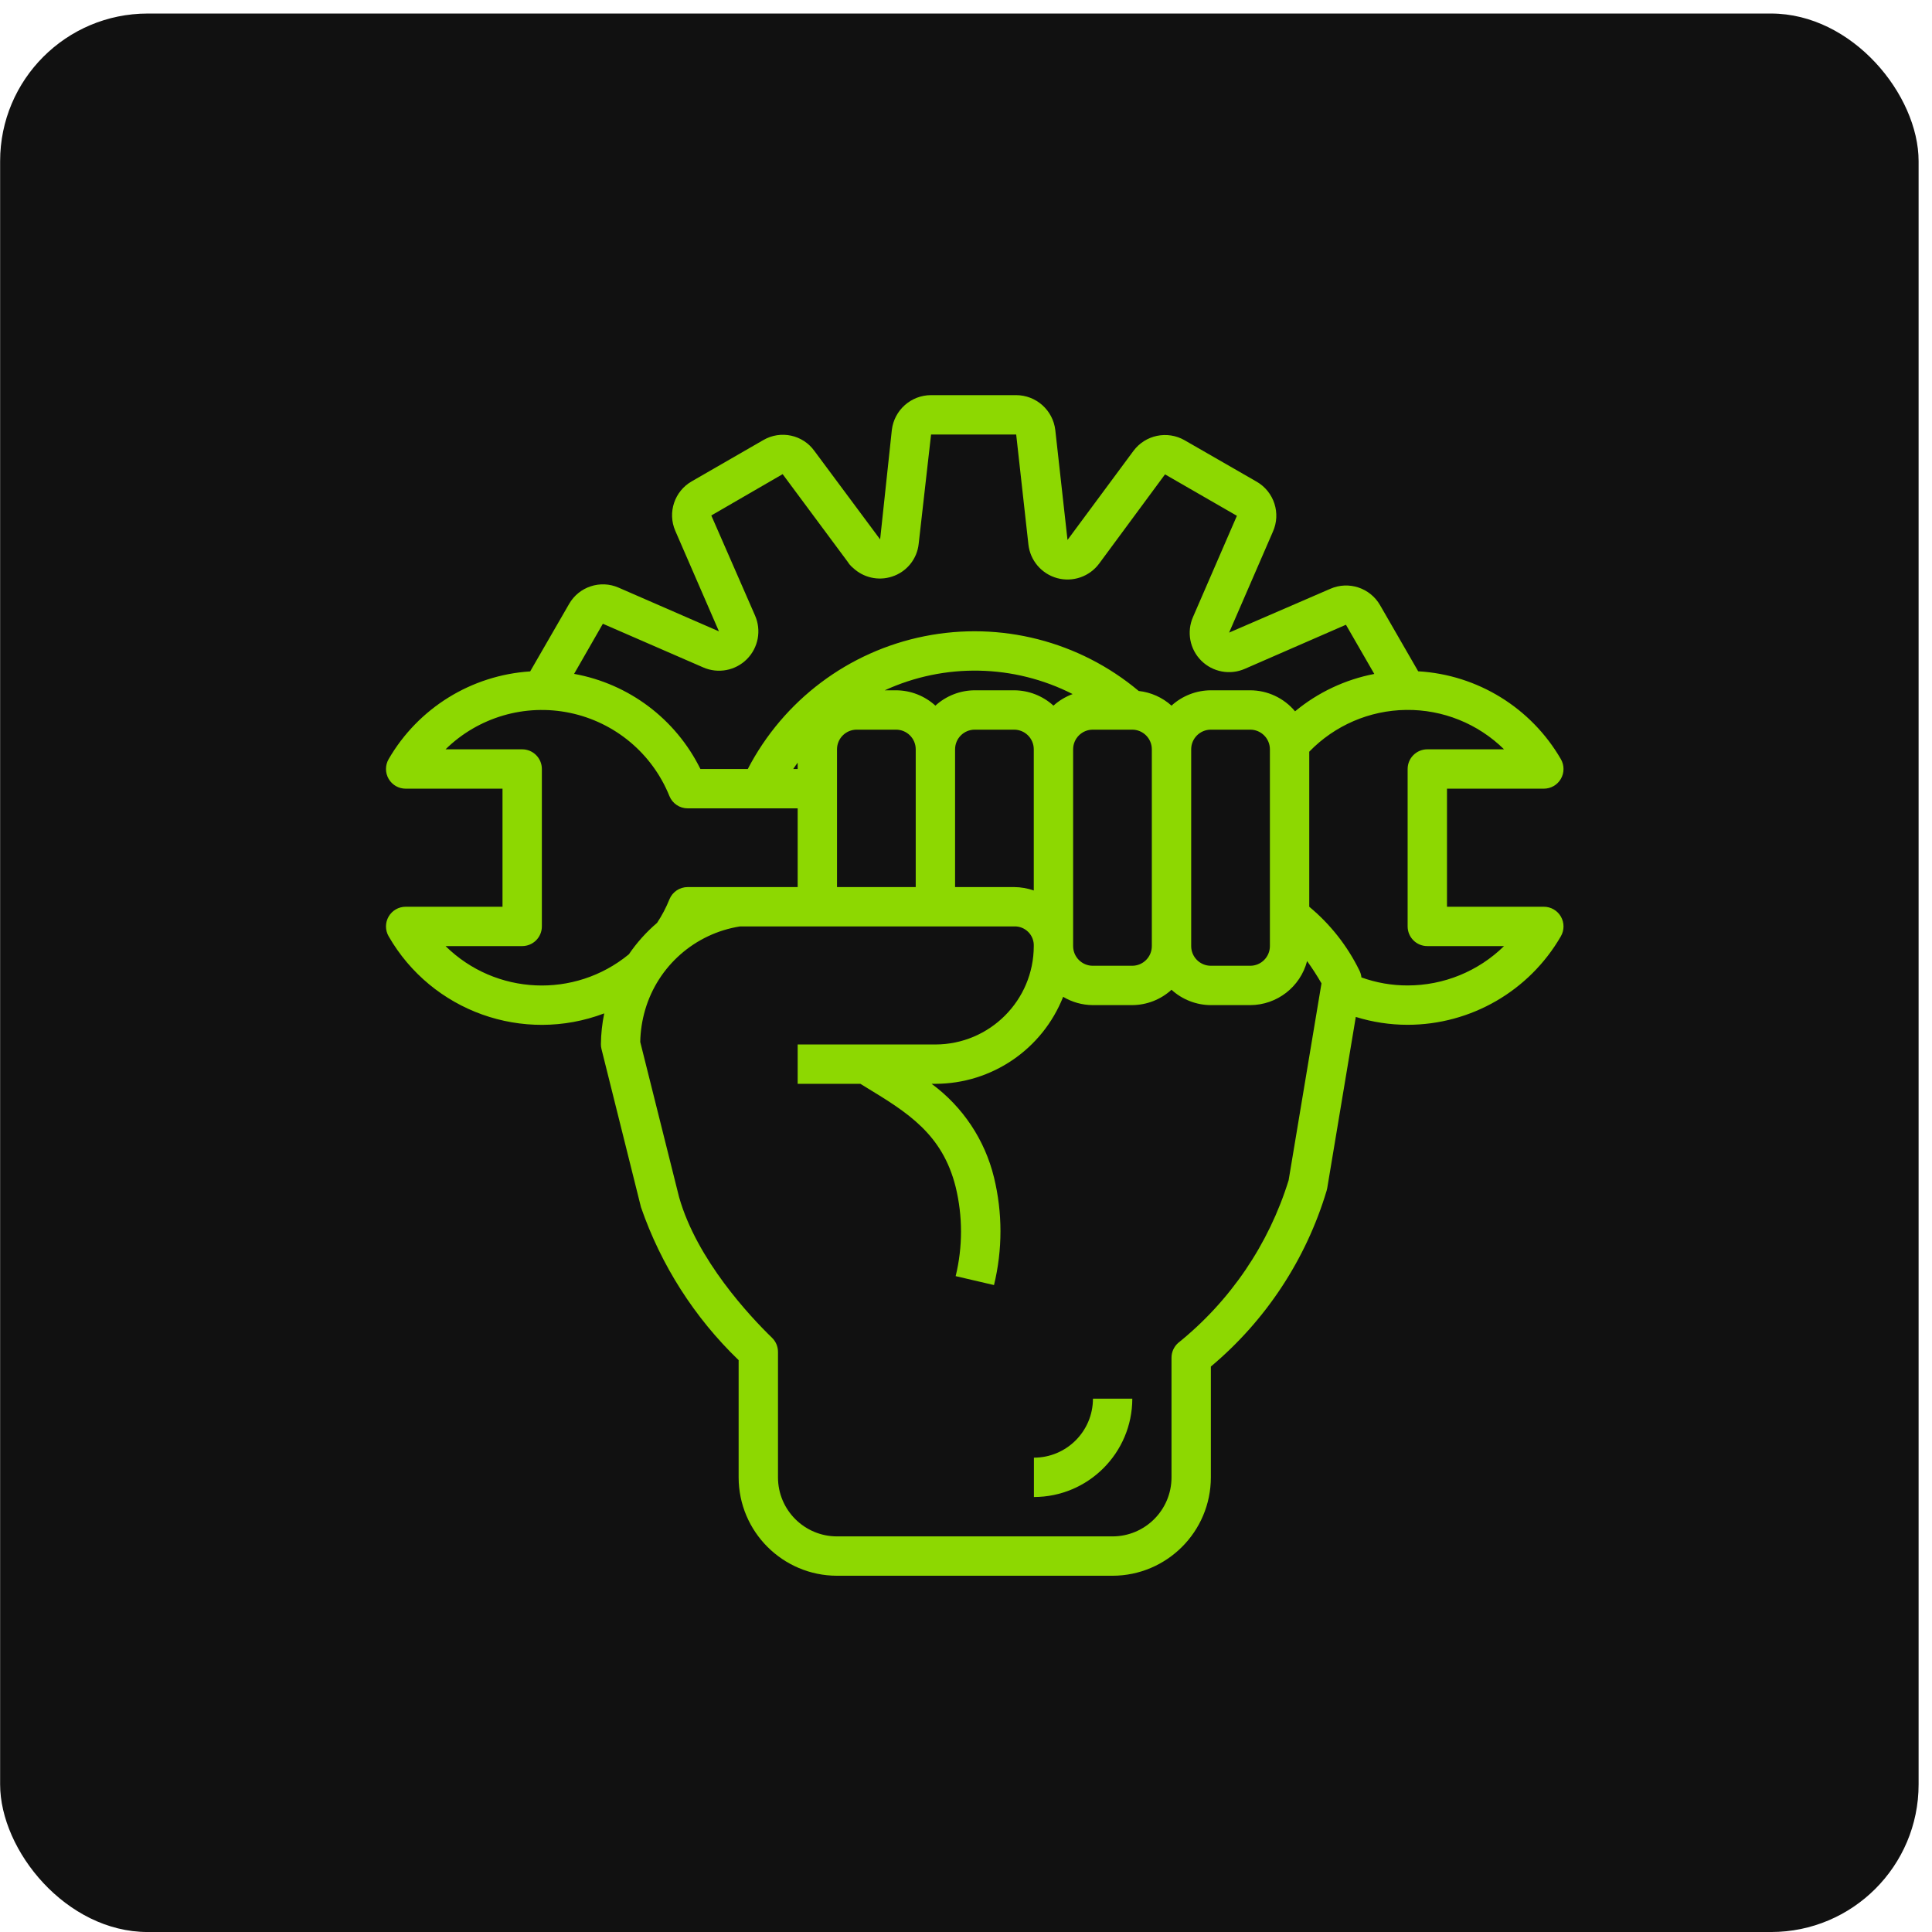
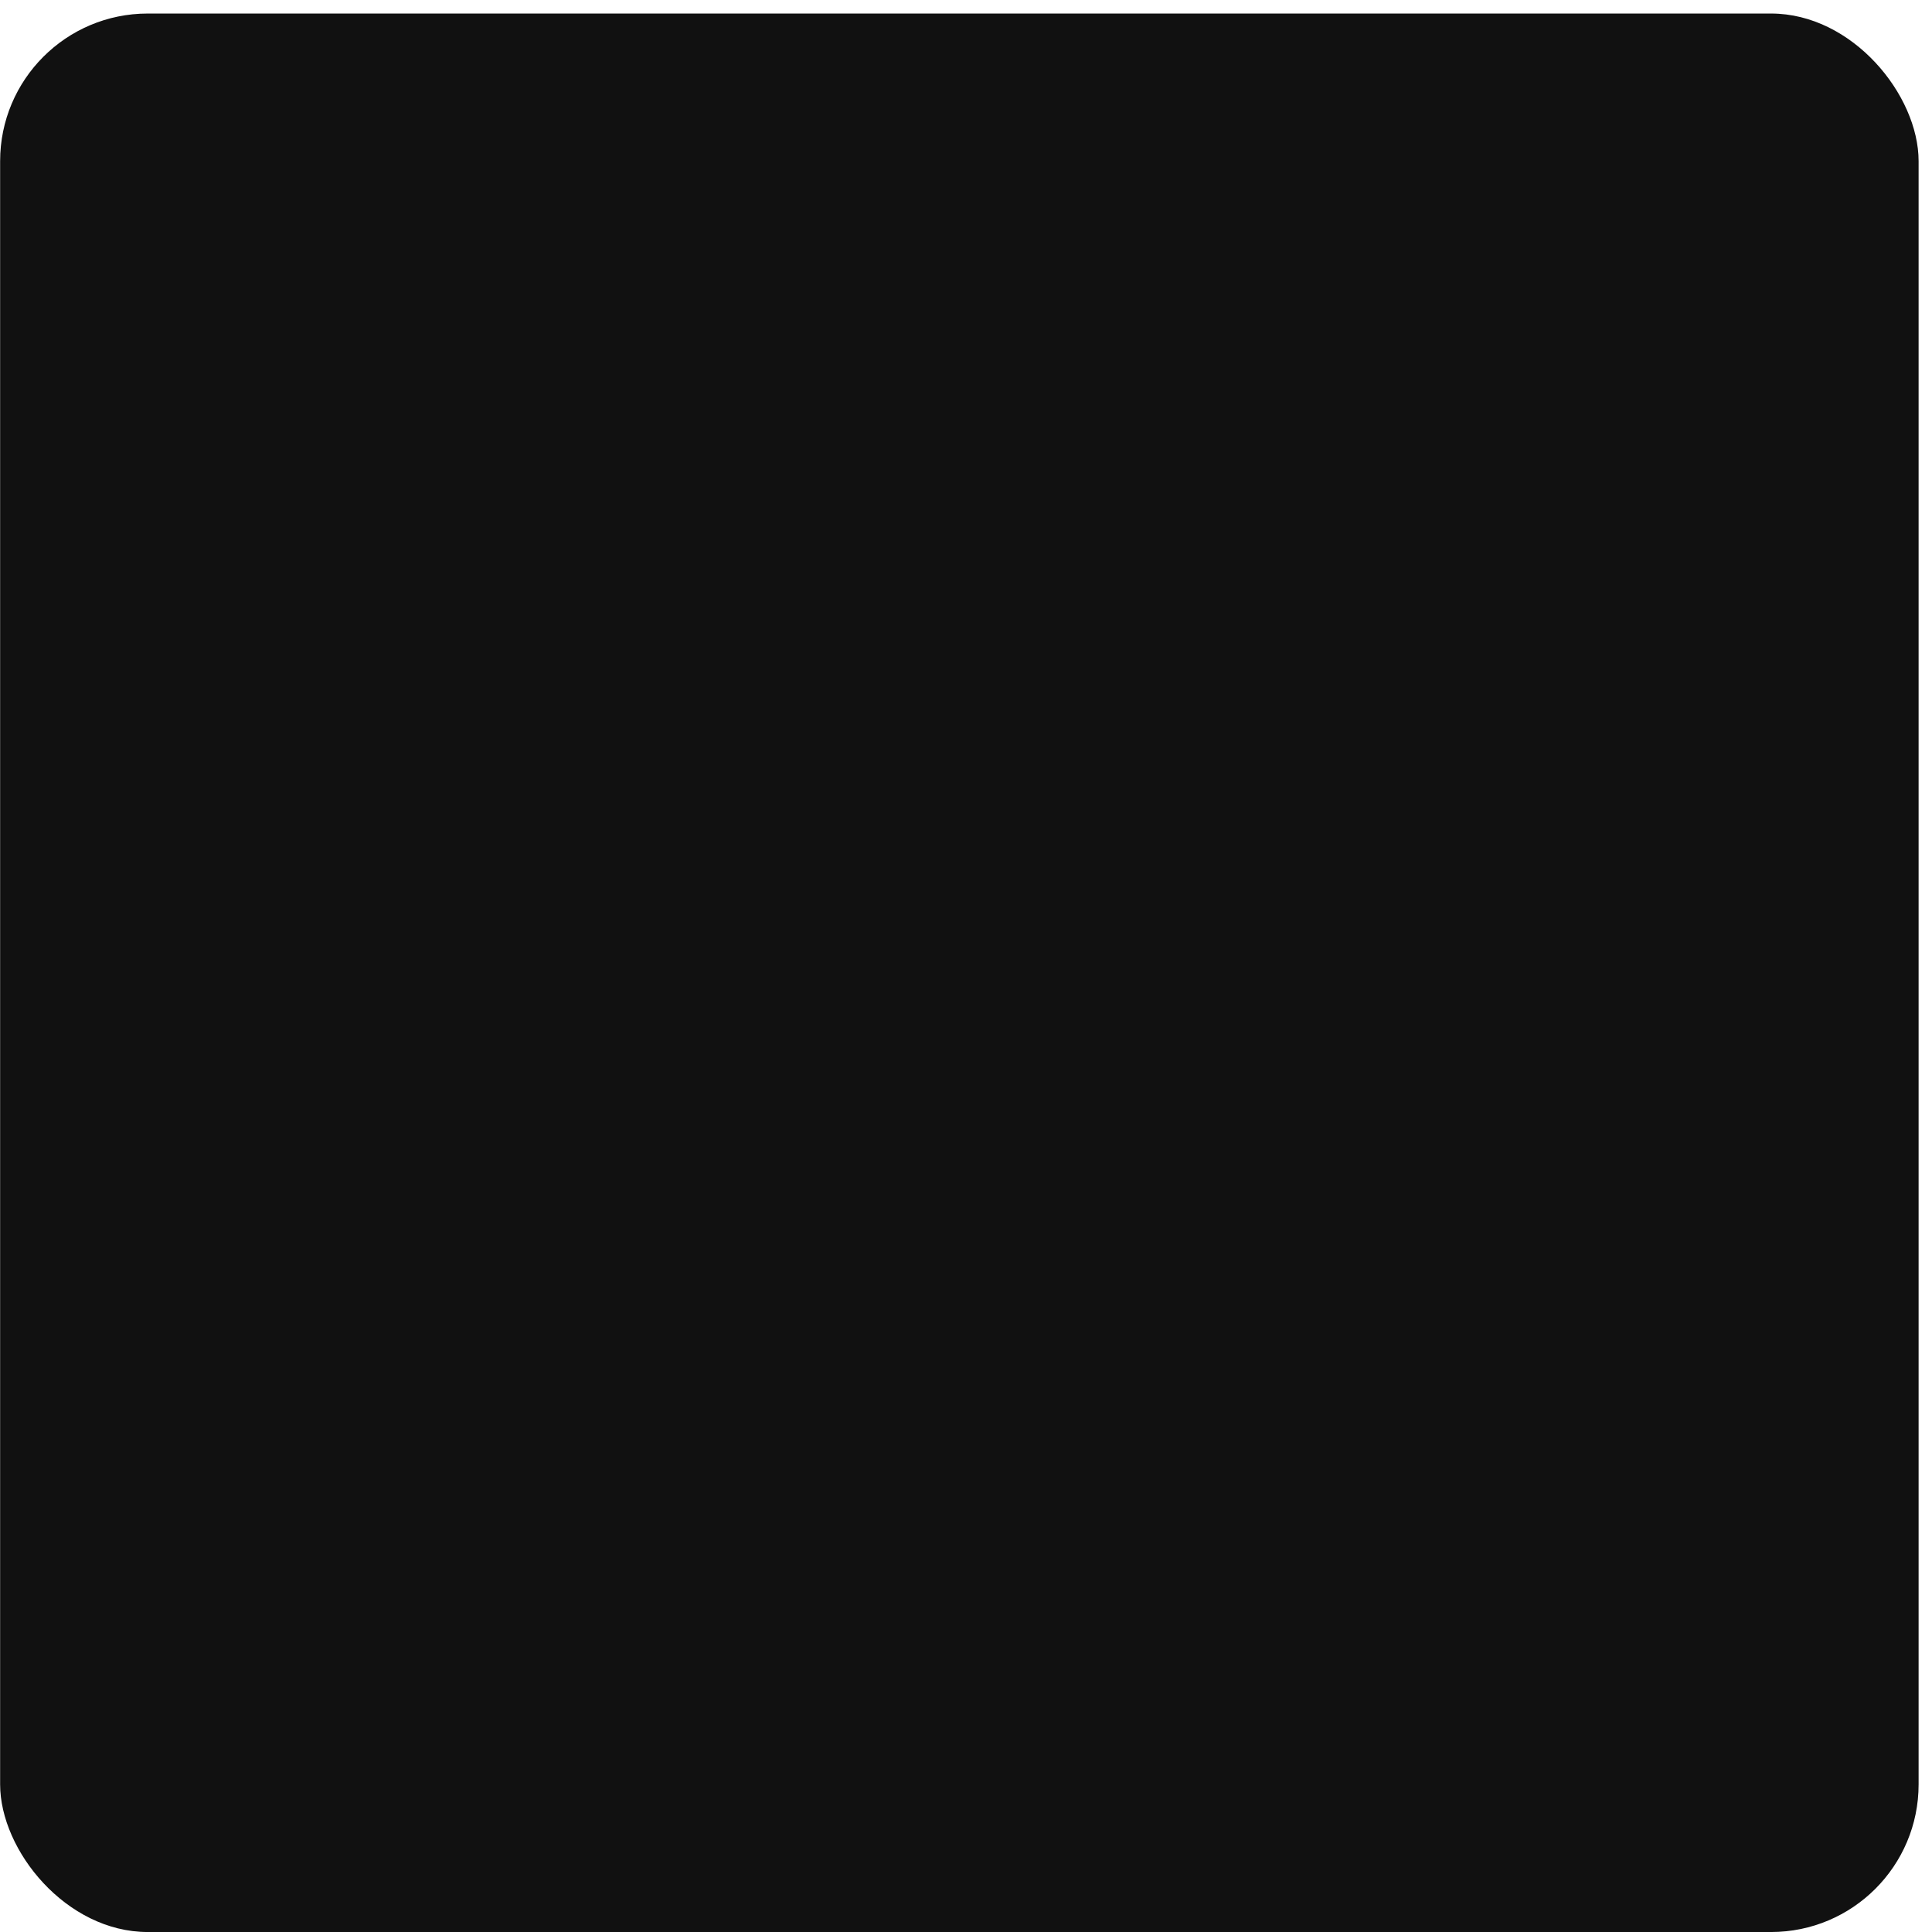
<svg xmlns="http://www.w3.org/2000/svg" width="124" height="124" viewBox="0 0 124 124" fill="none">
  <rect x="0.008" y="0.869" width="123.132" height="123.132" rx="9.472" fill="#111111" />
  <g clip-path="url(#clip0_81_8960)">
    <path d="M99.084 58.197H92.871V50.619H99.084C99.536 50.62 99.954 50.38 100.18 49.989C100.406 49.598 100.406 49.116 100.181 48.725C98.27 45.425 94.829 43.305 91.022 43.085L88.577 38.844C87.938 37.729 86.561 37.275 85.385 37.79L78.887 40.602L81.694 34.132C82.226 32.953 81.778 31.565 80.659 30.918L76.029 28.255C74.918 27.619 73.508 27.914 72.745 28.942L68.515 34.656L67.731 27.6C67.58 26.324 66.499 25.362 65.214 25.361H59.758C58.474 25.361 57.392 26.32 57.24 27.595L56.489 34.618L56.459 34.58L52.276 28.951C51.53 27.903 50.106 27.596 48.993 28.244L44.414 30.884C43.291 31.515 42.829 32.895 43.344 34.075L46.144 40.522L39.703 37.716C38.534 37.203 37.166 37.652 36.529 38.758L34.028 43.092C30.249 43.335 26.84 45.448 24.942 48.725C24.717 49.116 24.717 49.598 24.943 49.989C25.169 50.38 25.587 50.62 26.039 50.619H32.252V58.197H26.039C25.587 58.196 25.169 58.436 24.943 58.827C24.717 59.218 24.717 59.7 24.942 60.091C27.714 64.915 33.578 67.013 38.781 65.041C38.646 65.694 38.574 66.358 38.567 67.024C38.567 67.127 38.58 67.23 38.605 67.33L41.14 77.483C42.426 81.204 44.573 84.567 47.407 87.298V94.82C47.411 98.306 50.236 101.13 53.721 101.135H71.402C74.888 101.13 77.712 98.306 77.716 94.82V87.708C81.238 84.755 83.82 80.836 85.142 76.434C85.16 76.377 85.174 76.319 85.184 76.26L87.018 65.269C88.095 65.604 89.217 65.774 90.345 65.774C94.403 65.771 98.152 63.605 100.181 60.091C100.406 59.7 100.406 59.218 100.18 58.827C99.954 58.436 99.536 58.196 99.084 58.197ZM45.134 42.836C46.087 43.254 47.2 43.044 47.935 42.308C48.671 41.571 48.879 40.459 48.46 39.506L45.653 33.084L50.232 30.432L54.392 36.038C54.462 36.154 54.547 36.261 54.644 36.356C54.678 36.39 54.714 36.422 54.752 36.45C55.42 37.078 56.377 37.292 57.248 37.008C58.194 36.706 58.869 35.871 58.965 34.884L59.758 27.887H65.221L66.004 34.934C66.114 35.971 66.849 36.834 67.856 37.107C68.862 37.379 69.933 37.005 70.551 36.166L74.773 30.446L79.387 33.105L76.569 39.602C76.152 40.555 76.362 41.666 77.098 42.401C77.835 43.136 78.946 43.344 79.898 42.926L86.385 40.098L88.205 43.255C86.335 43.615 84.586 44.44 83.12 45.654C82.408 44.802 81.354 44.307 80.242 44.305H77.716C76.781 44.308 75.881 44.659 75.19 45.289C74.605 44.763 73.868 44.433 73.085 44.348C69.273 41.152 64.217 39.86 59.338 40.834C54.46 41.807 50.288 44.942 47.995 49.356H44.954C43.373 46.15 40.365 43.885 36.847 43.251L38.693 40.034L45.134 42.836ZM76.453 48.093C76.453 47.396 77.019 46.831 77.716 46.831H80.242C80.939 46.831 81.505 47.396 81.505 48.093V60.722C81.505 61.42 80.939 61.985 80.242 61.985H77.716C77.019 61.985 76.453 61.42 76.453 60.722V48.093ZM67.613 45.289C66.923 44.659 66.023 44.308 65.087 44.305H62.562C61.627 44.308 60.726 44.659 60.036 45.289C59.346 44.659 58.445 44.308 57.51 44.305H56.787C60.632 42.54 65.073 42.629 68.844 44.547C68.39 44.714 67.972 44.965 67.613 45.289ZM51.196 49.356H50.91C51.001 49.218 51.1 49.085 51.196 48.95V49.356ZM53.721 48.093C53.721 47.396 54.287 46.831 54.984 46.831H57.51C58.207 46.831 58.773 47.396 58.773 48.093V56.934H53.721V48.093ZM61.299 48.093C61.299 47.396 61.864 46.831 62.562 46.831H65.087C65.785 46.831 66.35 47.396 66.35 48.093V57.153C65.944 57.011 65.518 56.937 65.087 56.934H61.299V48.093ZM68.876 48.093C68.876 47.396 69.441 46.831 70.139 46.831H72.665C73.362 46.831 73.927 47.396 73.927 48.093V60.722C73.927 61.42 73.362 61.985 72.665 61.985H70.139C69.441 61.985 68.876 61.42 68.876 60.722V48.093ZM28.596 60.722H33.515C34.212 60.722 34.778 60.157 34.778 59.459V49.356C34.778 48.659 34.212 48.093 33.515 48.093H28.596C30.7 46.029 33.696 45.151 36.581 45.754C39.466 46.356 41.861 48.358 42.964 51.092C43.157 51.569 43.621 51.882 44.136 51.882H51.196V56.934H44.136C43.624 56.934 43.163 57.242 42.968 57.715C42.755 58.246 42.489 58.754 42.173 59.231C41.482 59.82 40.872 60.5 40.361 61.251C36.881 64.109 31.806 63.881 28.596 60.722ZM82.707 75.751C81.436 79.859 78.968 83.496 75.617 86.192C75.346 86.432 75.19 86.777 75.19 87.139V94.82C75.19 96.913 73.494 98.609 71.402 98.609H53.721C51.629 98.609 49.933 96.913 49.933 94.82V86.771C49.934 86.43 49.797 86.103 49.554 85.865C48.141 84.494 44.728 80.864 43.585 76.834L41.092 66.874C41.105 66.178 41.211 65.487 41.406 64.818C42.229 62.003 44.602 59.916 47.499 59.459H65.087C65.426 59.446 65.755 59.575 65.995 59.815C66.235 60.054 66.364 60.384 66.35 60.722C66.346 64.208 63.522 67.032 60.036 67.037H51.196V69.562H55.221L55.616 69.804C58.23 71.398 60.486 72.774 61.337 76.184C61.794 78.064 61.794 80.025 61.337 81.905L63.797 82.478C64.35 80.209 64.35 77.84 63.797 75.571C63.21 73.16 61.793 71.033 59.793 69.562H60.036C63.655 69.557 66.904 67.344 68.235 63.978C68.808 64.321 69.461 64.505 70.129 64.51H72.665C73.6 64.507 74.5 64.155 75.19 63.525C75.88 64.156 76.781 64.507 77.716 64.511H80.242C81.959 64.504 83.456 63.345 83.892 61.685C84.224 62.145 84.533 62.622 84.816 63.114L82.707 75.751ZM90.345 63.248C89.334 63.251 88.331 63.076 87.38 62.733C87.363 62.568 87.315 62.408 87.237 62.262C86.467 60.696 85.374 59.31 84.031 58.197V48.245C85.663 46.558 87.903 45.592 90.251 45.564C92.598 45.535 94.86 46.446 96.533 48.093H91.608C90.91 48.093 90.345 48.659 90.345 49.356V59.459C90.345 60.157 90.91 60.722 91.608 60.722H96.533C94.88 62.342 92.659 63.249 90.345 63.248Z" fill="#8DD801" />
-     <path d="M66.359 93.556V96.082C69.845 96.078 72.669 93.254 72.674 89.768H70.148C70.148 91.86 68.452 93.556 66.359 93.556Z" fill="#8DD801" />
  </g>
  <defs>
    <clipPath id="clip0_81_8960">
-       <rect width="75.773" height="75.773" fill="white" transform="translate(24.633 25.361)" />
-     </clipPath>
+       </clipPath>
  </defs>
</svg>